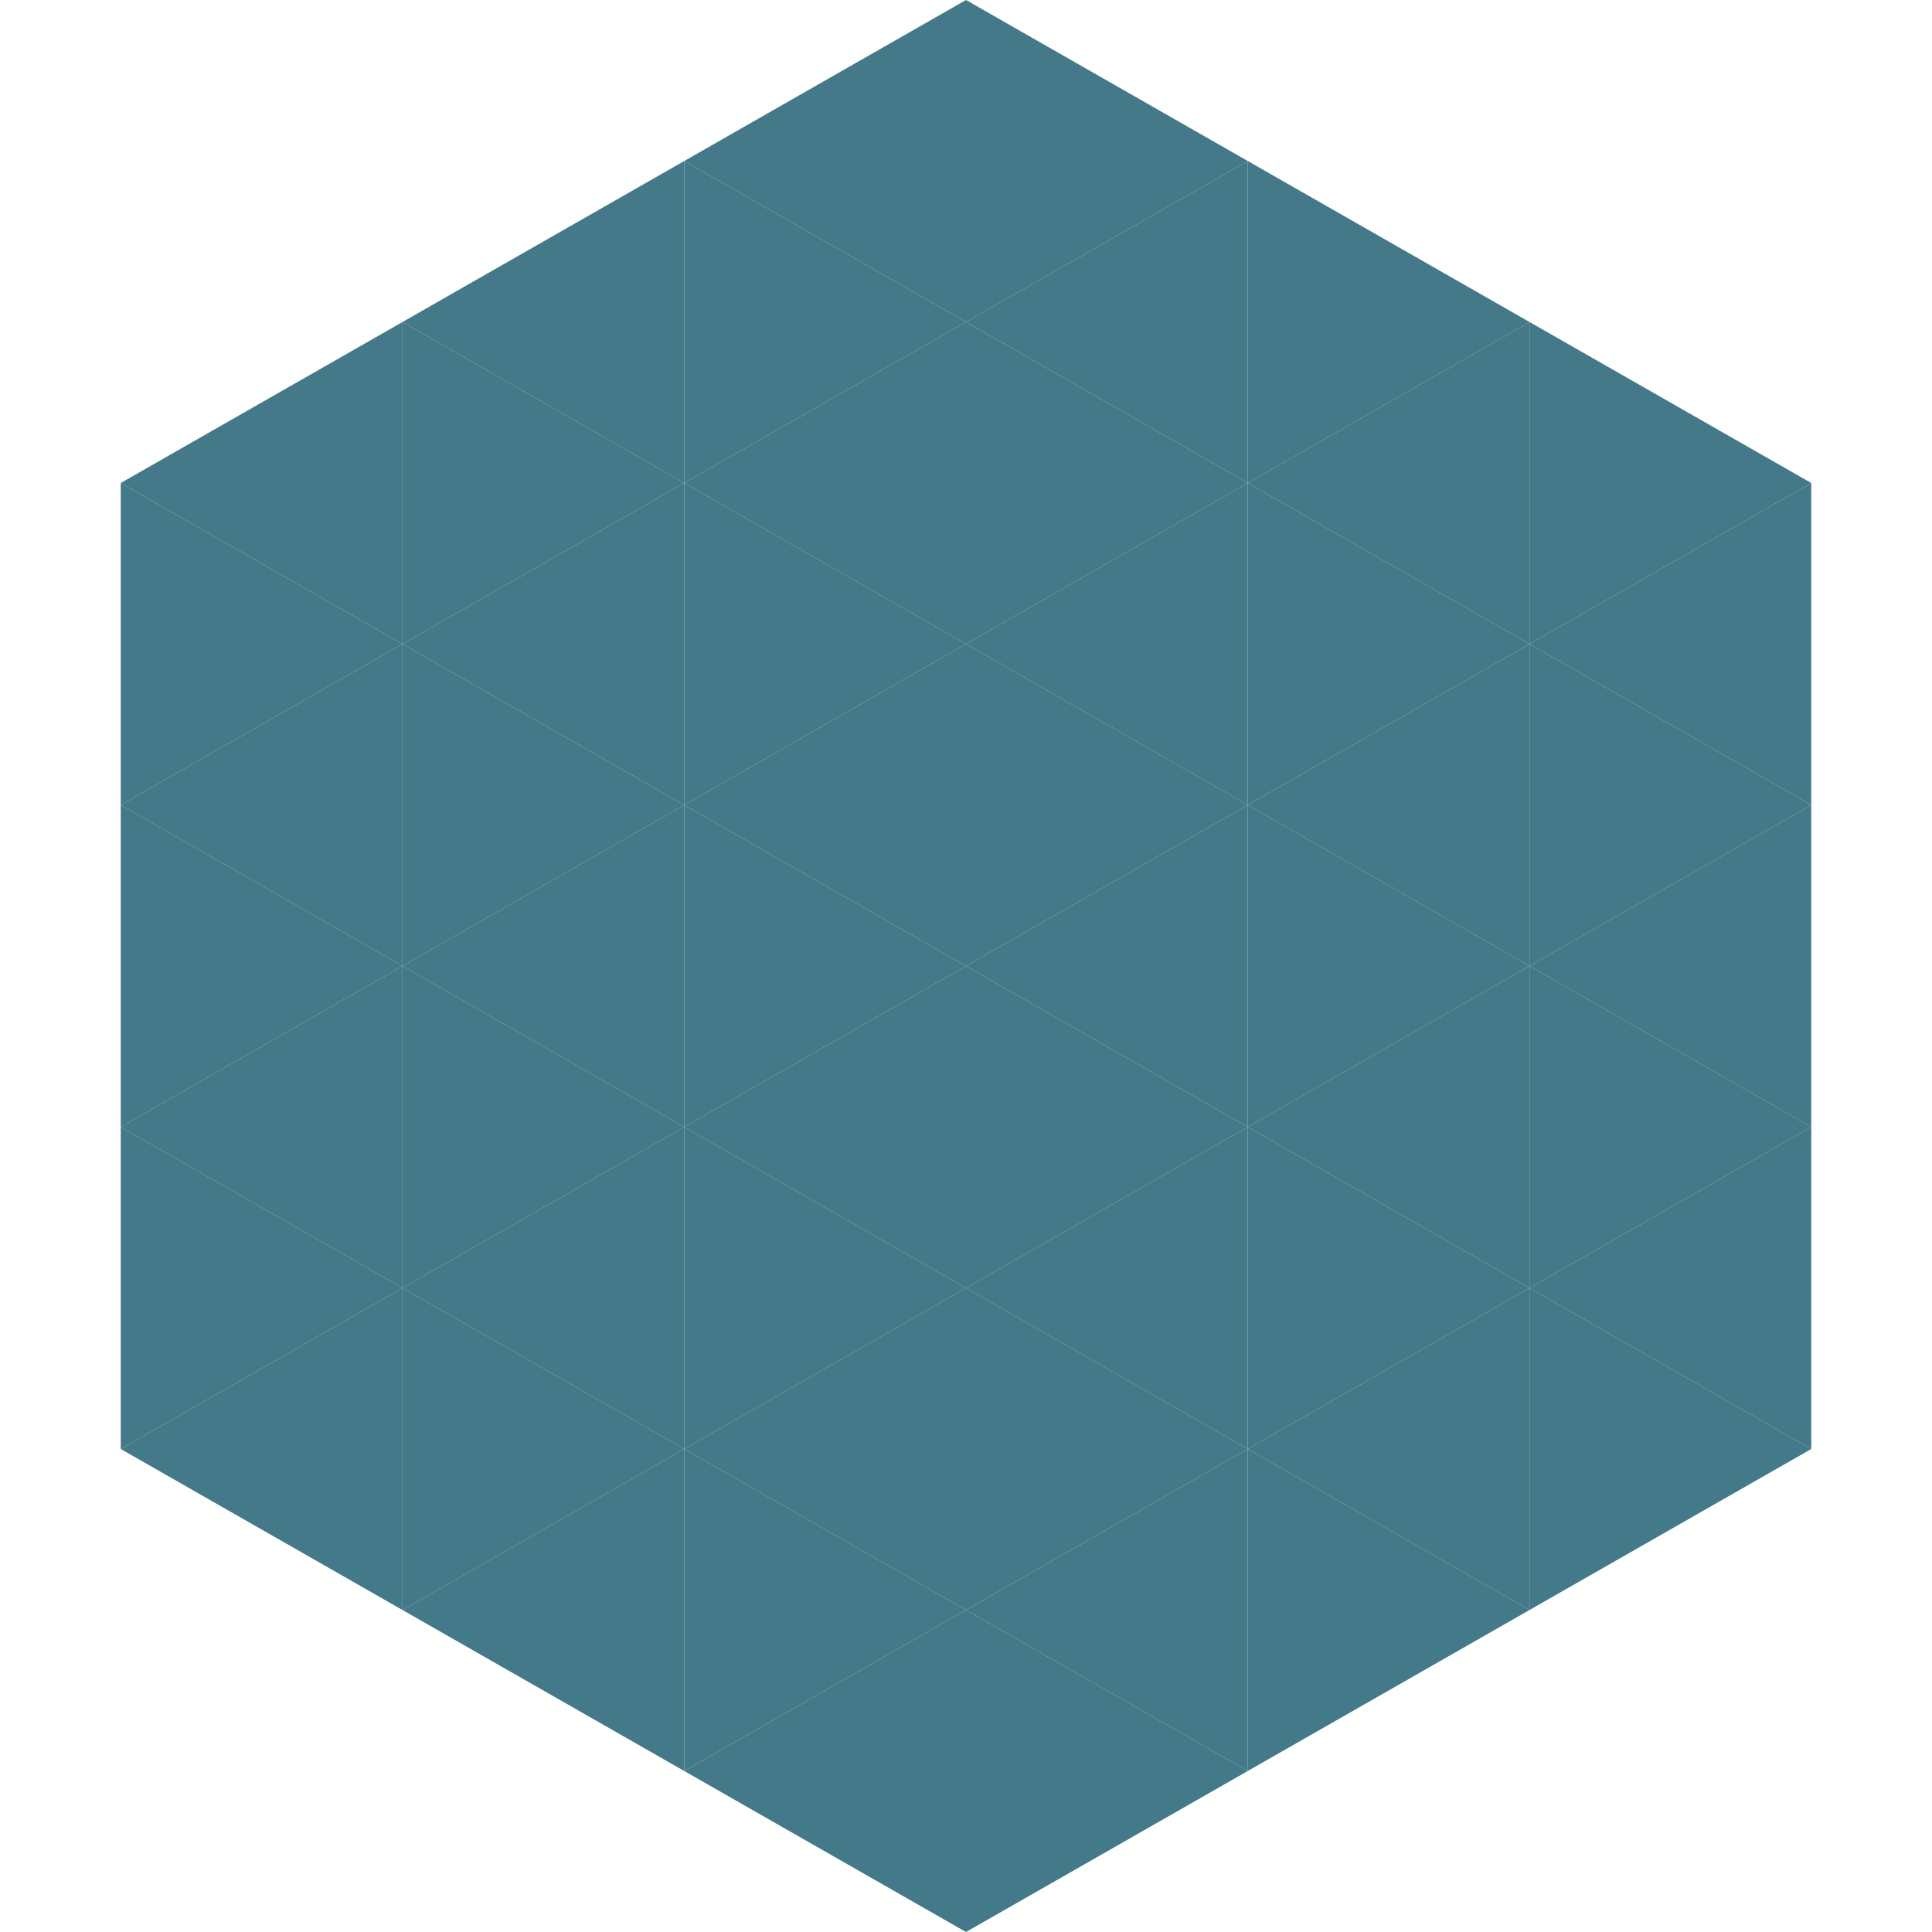
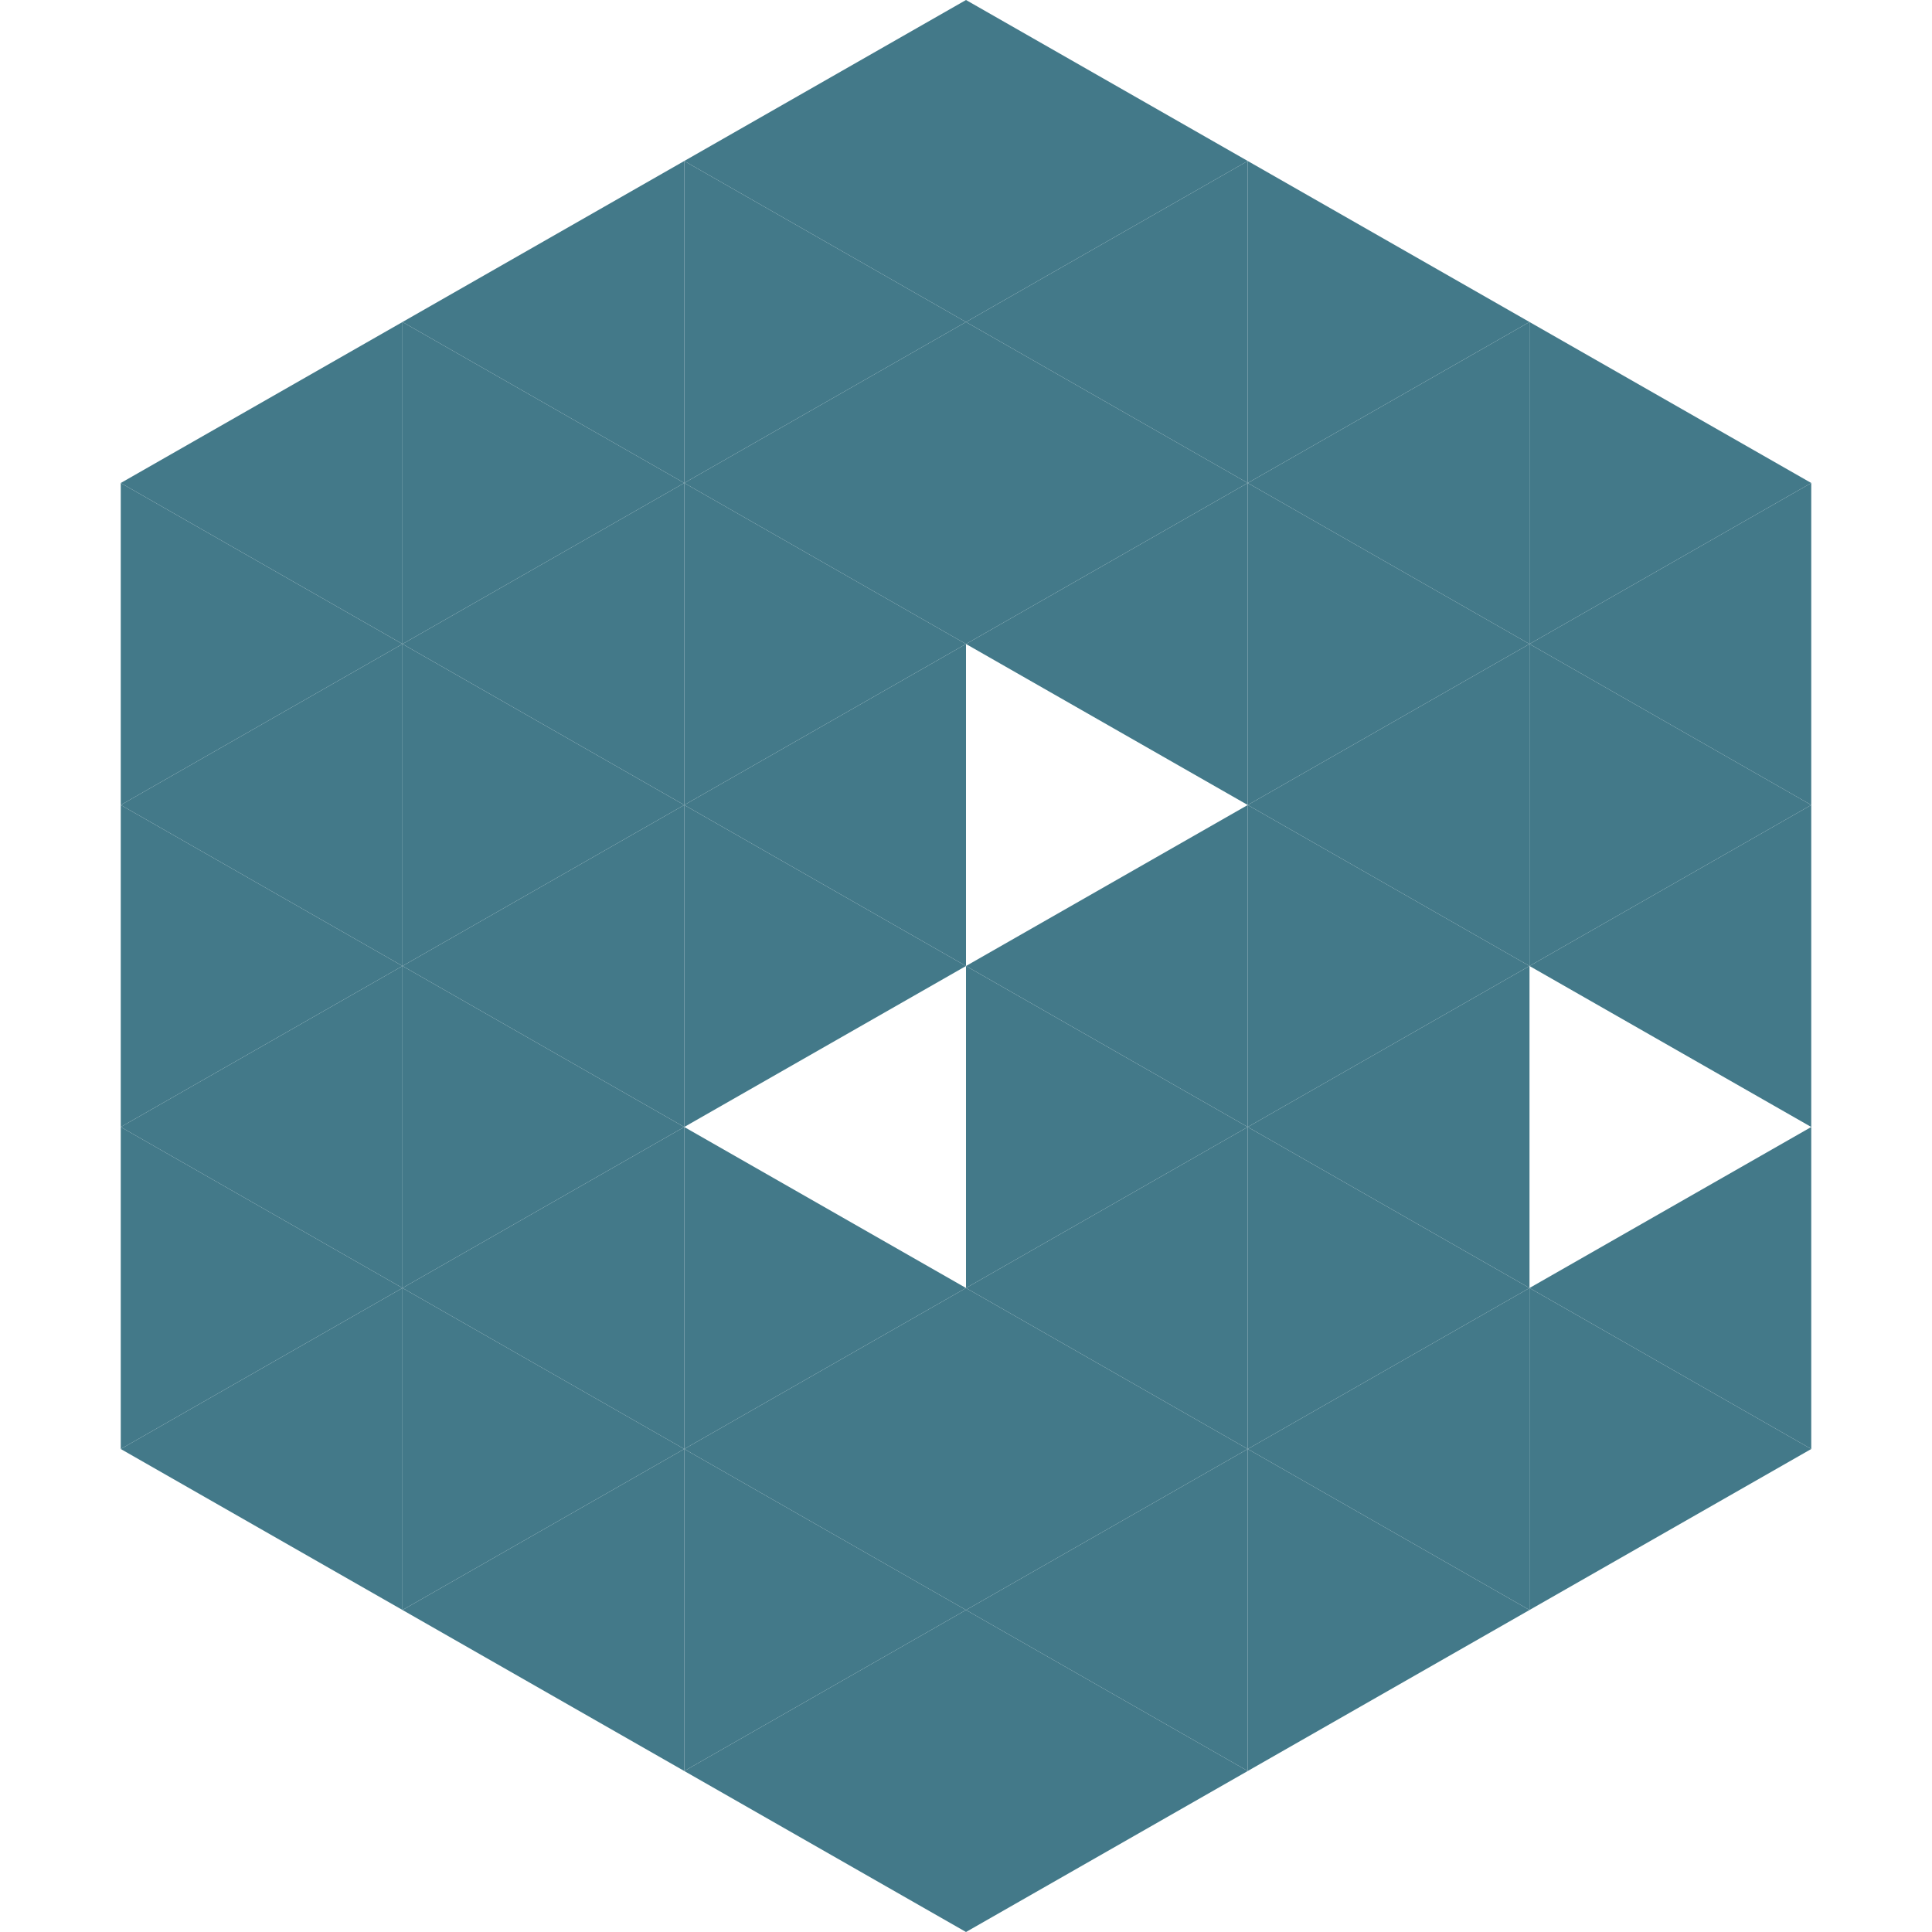
<svg xmlns="http://www.w3.org/2000/svg" width="240" height="240">
  <polygon points="50,40 15,60 50,80" style="fill:rgb(67,121,137)" />
  <polygon points="190,40 225,60 190,80" style="fill:rgb(67,121,137)" />
  <polygon points="15,60 50,80 15,100" style="fill:rgb(67,121,137)" />
  <polygon points="225,60 190,80 225,100" style="fill:rgb(67,121,137)" />
  <polygon points="50,80 15,100 50,120" style="fill:rgb(67,121,137)" />
  <polygon points="190,80 225,100 190,120" style="fill:rgb(67,121,137)" />
  <polygon points="15,100 50,120 15,140" style="fill:rgb(67,121,137)" />
  <polygon points="225,100 190,120 225,140" style="fill:rgb(67,121,137)" />
  <polygon points="50,120 15,140 50,160" style="fill:rgb(67,121,137)" />
-   <polygon points="190,120 225,140 190,160" style="fill:rgb(67,121,137)" />
  <polygon points="15,140 50,160 15,180" style="fill:rgb(67,121,137)" />
  <polygon points="225,140 190,160 225,180" style="fill:rgb(67,121,137)" />
  <polygon points="50,160 15,180 50,200" style="fill:rgb(67,121,137)" />
  <polygon points="190,160 225,180 190,200" style="fill:rgb(67,121,137)" />
  <polygon points="15,180 50,200 15,220" style="fill:rgb(255,255,255); fill-opacity:0" />
  <polygon points="225,180 190,200 225,220" style="fill:rgb(255,255,255); fill-opacity:0" />
  <polygon points="50,0 85,20 50,40" style="fill:rgb(255,255,255); fill-opacity:0" />
  <polygon points="190,0 155,20 190,40" style="fill:rgb(255,255,255); fill-opacity:0" />
  <polygon points="85,20 50,40 85,60" style="fill:rgb(67,121,137)" />
  <polygon points="155,20 190,40 155,60" style="fill:rgb(67,121,137)" />
  <polygon points="50,40 85,60 50,80" style="fill:rgb(67,121,137)" />
  <polygon points="190,40 155,60 190,80" style="fill:rgb(67,121,137)" />
  <polygon points="85,60 50,80 85,100" style="fill:rgb(67,121,137)" />
  <polygon points="155,60 190,80 155,100" style="fill:rgb(67,121,137)" />
  <polygon points="50,80 85,100 50,120" style="fill:rgb(67,121,137)" />
  <polygon points="190,80 155,100 190,120" style="fill:rgb(67,121,137)" />
  <polygon points="85,100 50,120 85,140" style="fill:rgb(67,121,137)" />
  <polygon points="155,100 190,120 155,140" style="fill:rgb(67,121,137)" />
  <polygon points="50,120 85,140 50,160" style="fill:rgb(67,121,137)" />
  <polygon points="190,120 155,140 190,160" style="fill:rgb(67,121,137)" />
  <polygon points="85,140 50,160 85,180" style="fill:rgb(67,121,137)" />
  <polygon points="155,140 190,160 155,180" style="fill:rgb(67,121,137)" />
  <polygon points="50,160 85,180 50,200" style="fill:rgb(67,121,137)" />
  <polygon points="190,160 155,180 190,200" style="fill:rgb(67,121,137)" />
  <polygon points="85,180 50,200 85,220" style="fill:rgb(67,121,137)" />
  <polygon points="155,180 190,200 155,220" style="fill:rgb(67,121,137)" />
  <polygon points="120,0 85,20 120,40" style="fill:rgb(67,121,137)" />
  <polygon points="120,0 155,20 120,40" style="fill:rgb(67,121,137)" />
  <polygon points="85,20 120,40 85,60" style="fill:rgb(67,121,137)" />
  <polygon points="155,20 120,40 155,60" style="fill:rgb(67,121,137)" />
  <polygon points="120,40 85,60 120,80" style="fill:rgb(67,121,137)" />
  <polygon points="120,40 155,60 120,80" style="fill:rgb(67,121,137)" />
  <polygon points="85,60 120,80 85,100" style="fill:rgb(67,121,137)" />
  <polygon points="155,60 120,80 155,100" style="fill:rgb(67,121,137)" />
  <polygon points="120,80 85,100 120,120" style="fill:rgb(67,121,137)" />
-   <polygon points="120,80 155,100 120,120" style="fill:rgb(67,121,137)" />
  <polygon points="85,100 120,120 85,140" style="fill:rgb(67,121,137)" />
  <polygon points="155,100 120,120 155,140" style="fill:rgb(67,121,137)" />
-   <polygon points="120,120 85,140 120,160" style="fill:rgb(67,121,137)" />
  <polygon points="120,120 155,140 120,160" style="fill:rgb(67,121,137)" />
  <polygon points="85,140 120,160 85,180" style="fill:rgb(67,121,137)" />
  <polygon points="155,140 120,160 155,180" style="fill:rgb(67,121,137)" />
  <polygon points="120,160 85,180 120,200" style="fill:rgb(67,121,137)" />
  <polygon points="120,160 155,180 120,200" style="fill:rgb(67,121,137)" />
  <polygon points="85,180 120,200 85,220" style="fill:rgb(67,121,137)" />
  <polygon points="155,180 120,200 155,220" style="fill:rgb(67,121,137)" />
  <polygon points="120,200 85,220 120,240" style="fill:rgb(67,121,137)" />
  <polygon points="120,200 155,220 120,240" style="fill:rgb(67,121,137)" />
  <polygon points="85,220 120,240 85,260" style="fill:rgb(255,255,255); fill-opacity:0" />
  <polygon points="155,220 120,240 155,260" style="fill:rgb(255,255,255); fill-opacity:0" />
</svg>